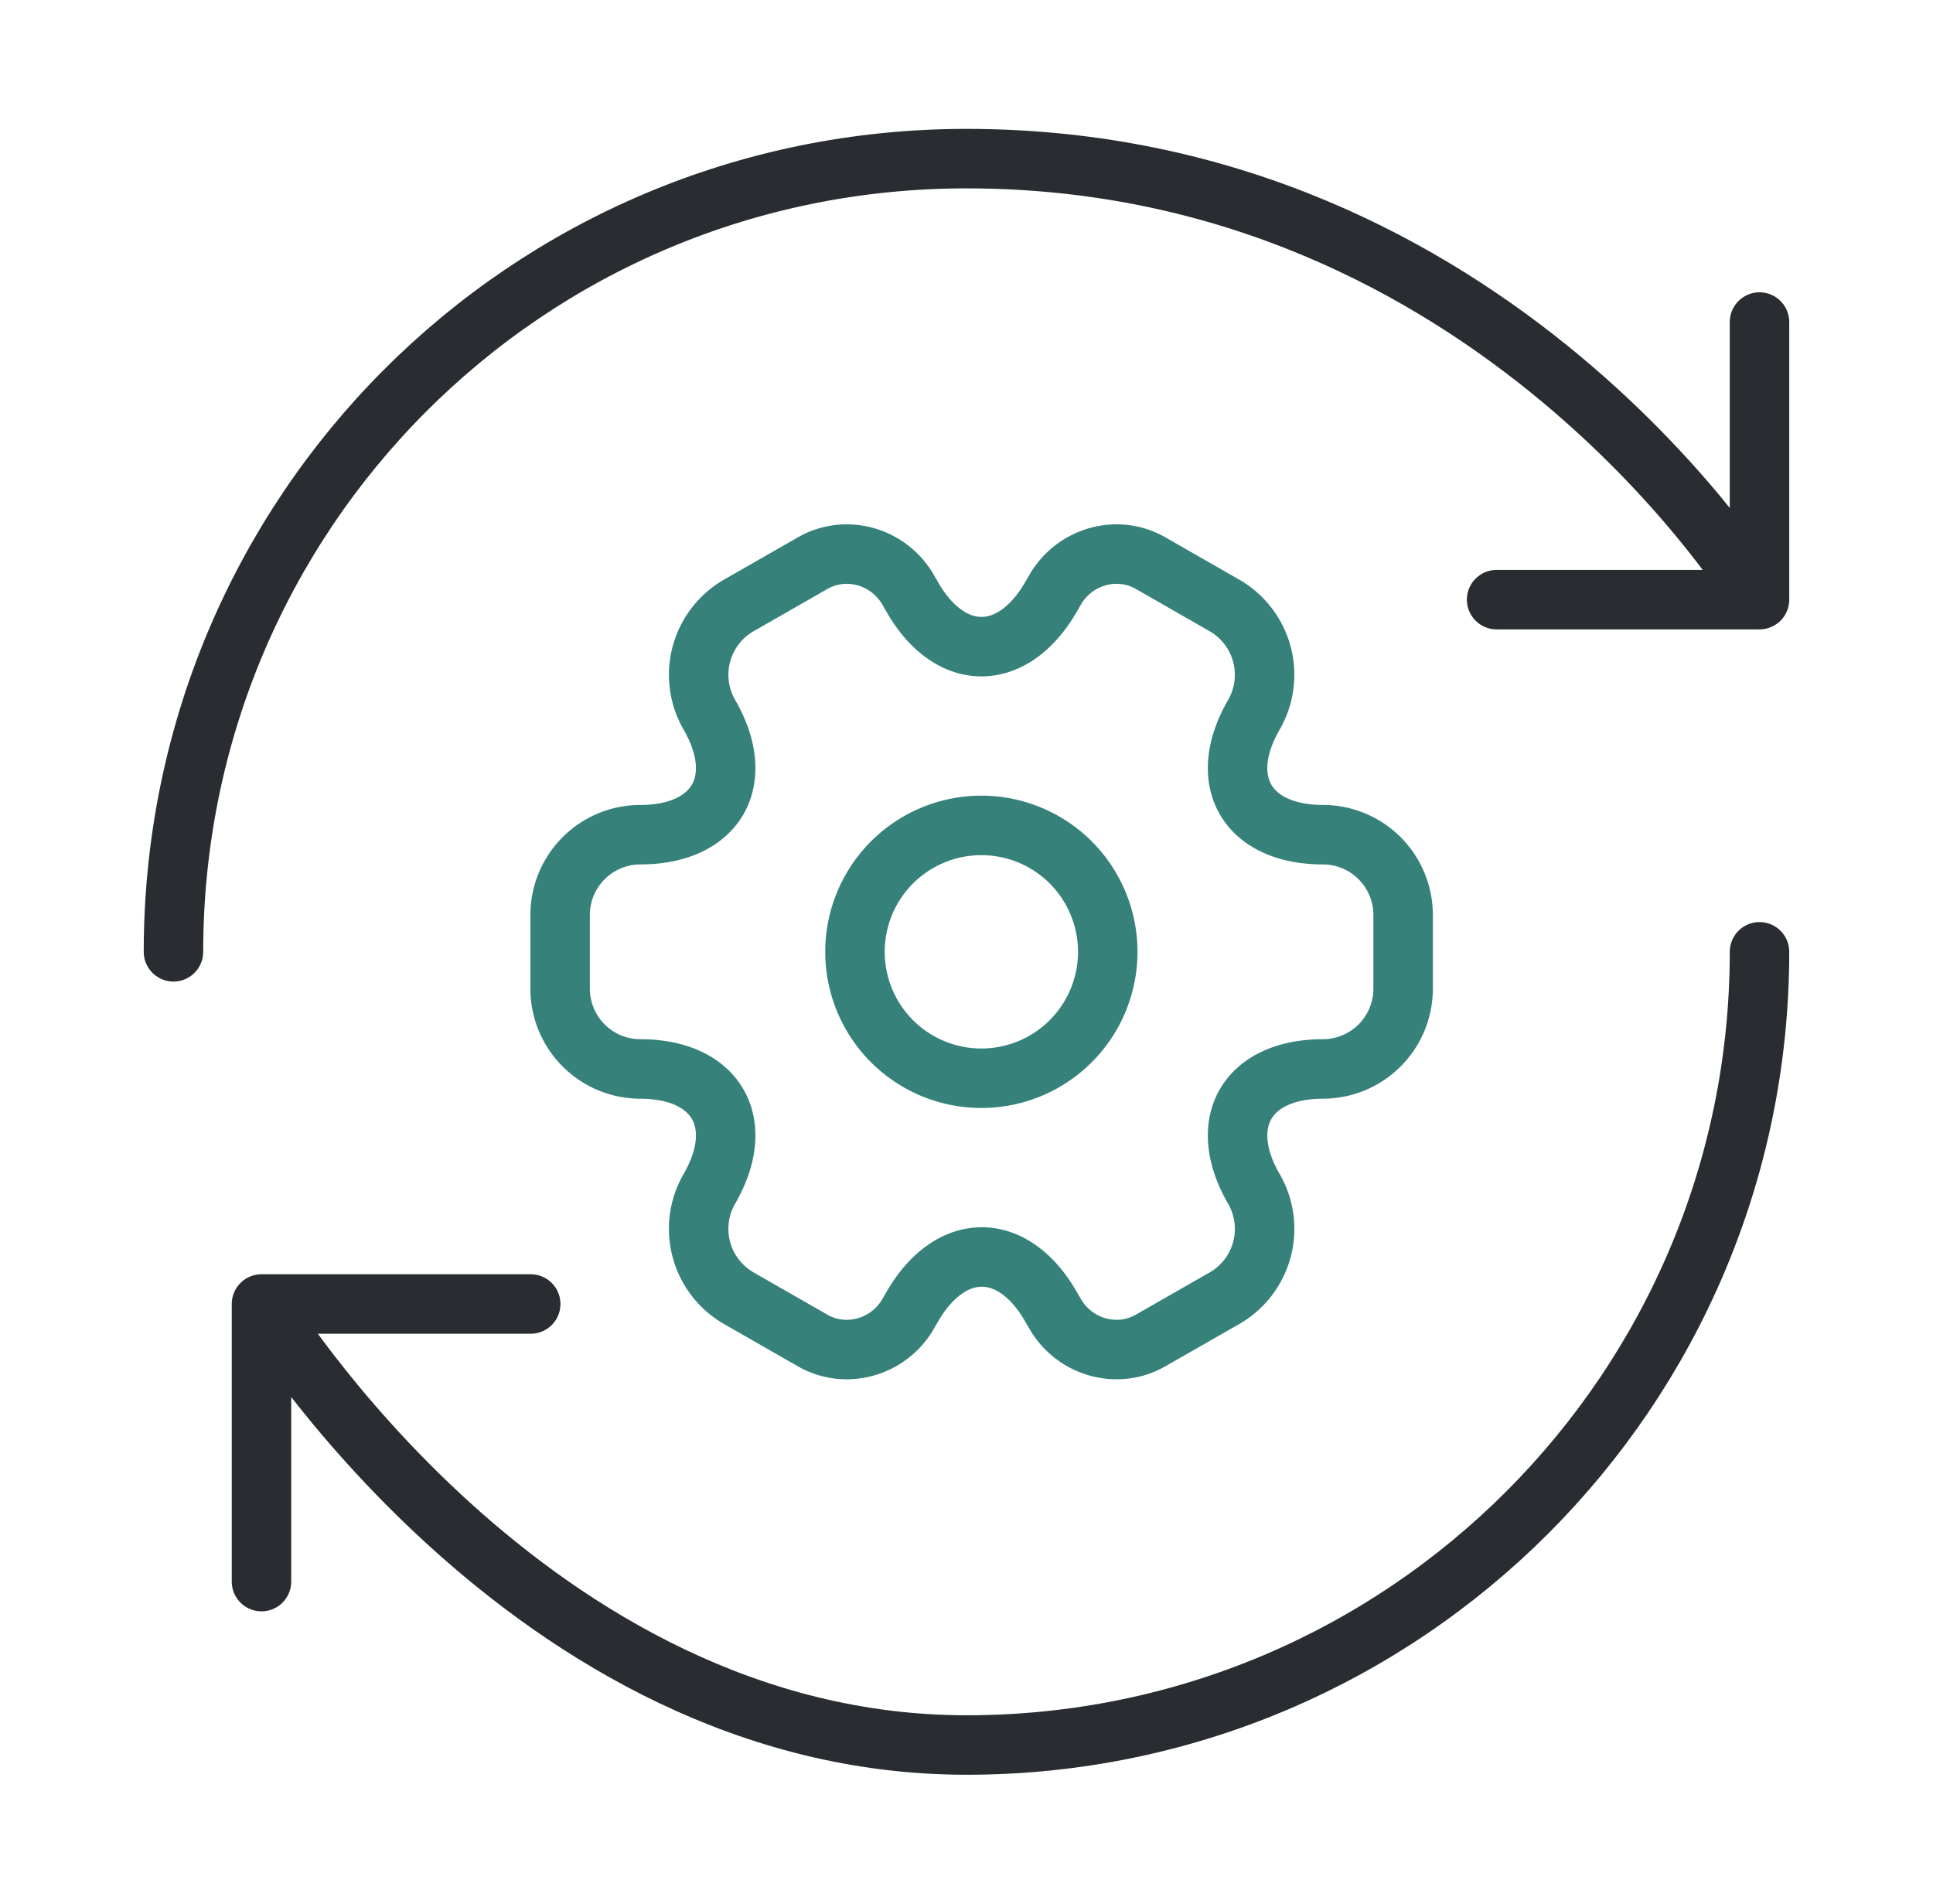
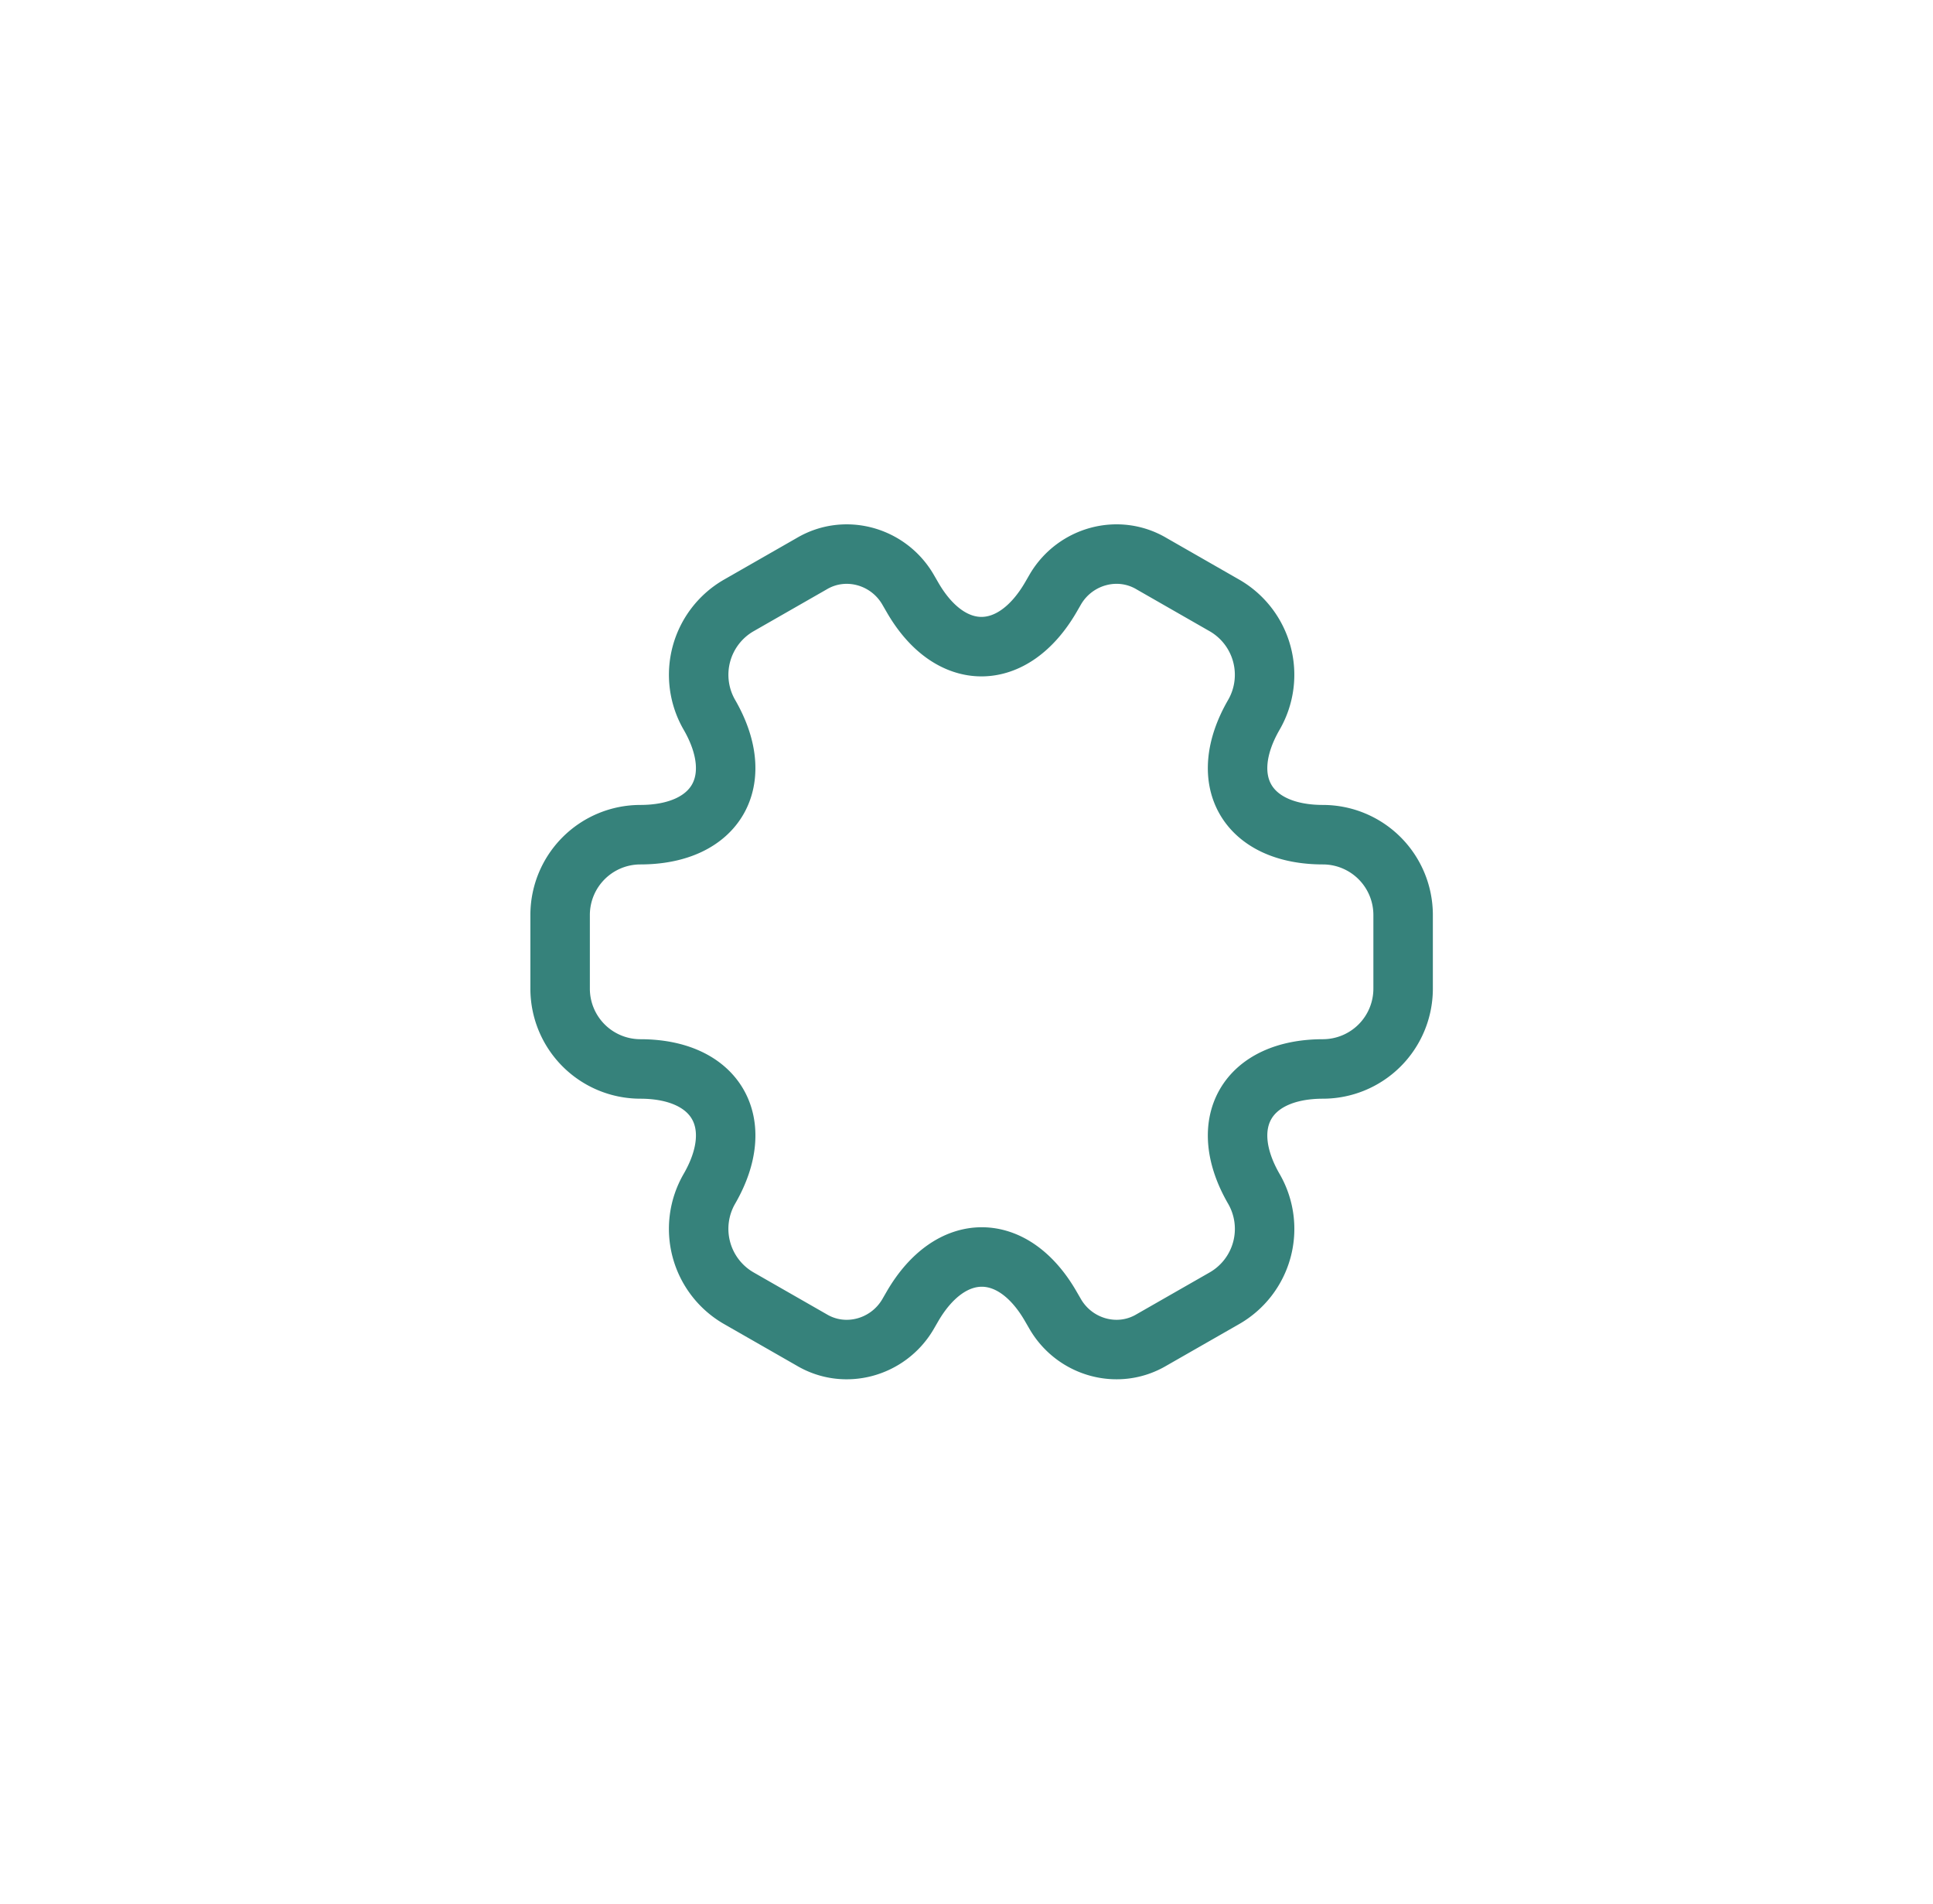
<svg xmlns="http://www.w3.org/2000/svg" width="65" height="64" fill="none" viewBox="0 0 65 64">
-   <path stroke="#292D32" stroke-linecap="round" stroke-linejoin="round" stroke-width="2" d="M59.166 32c0 14.72-11.946 26.667-26.666 26.667S8.793 43.84 8.793 43.84m0 0h9.053m-9.053 0v9.333M5.833 32c0-14.72 11.84-26.667 26.667-26.667 17.786 0 26.666 14.827 26.666 14.827m0 0v-9.333m0 9.333h-8.84" />
-   <path stroke="#36827B" stroke-linecap="round" stroke-linejoin="round" stroke-miterlimit="10" stroke-width="2" d="M33 36.25a4.25 4.25 0 1 0 0-8.5 4.25 4.25 0 0 0 0 8.5Z" />
  <path stroke="#36827B" stroke-linecap="round" stroke-linejoin="round" stroke-miterlimit="10" stroke-width="2" d="M18.835 33.247v-2.494a2.7 2.7 0 0 1 2.692-2.691c2.564 0 3.612-1.814 2.323-4.038a2.69 2.69 0 0 1 .992-3.669l2.45-1.402c1.12-.666 2.565-.27 3.23.85l.156.269c1.275 2.224 3.372 2.224 4.661 0l.156-.27c.666-1.119 2.11-1.515 3.23-.85l2.45 1.403a2.69 2.69 0 0 1 .992 3.67c-1.289 2.223-.24 4.037 2.324 4.037a2.7 2.7 0 0 1 2.691 2.691v2.494a2.7 2.7 0 0 1-2.691 2.691c-2.564 0-3.613 1.814-2.324 4.038a2.687 2.687 0 0 1-.991 3.669l-2.451 1.402c-1.12.666-2.564.27-3.23-.85l-.156-.269c-1.275-2.224-3.371-2.224-4.66 0l-.156.27c-.666 1.119-2.111 1.515-3.23.85l-2.451-1.403a2.69 2.69 0 0 1-.992-3.67c1.29-2.223.24-4.037-2.323-4.037a2.7 2.7 0 0 1-2.692-2.691Z" />
</svg>